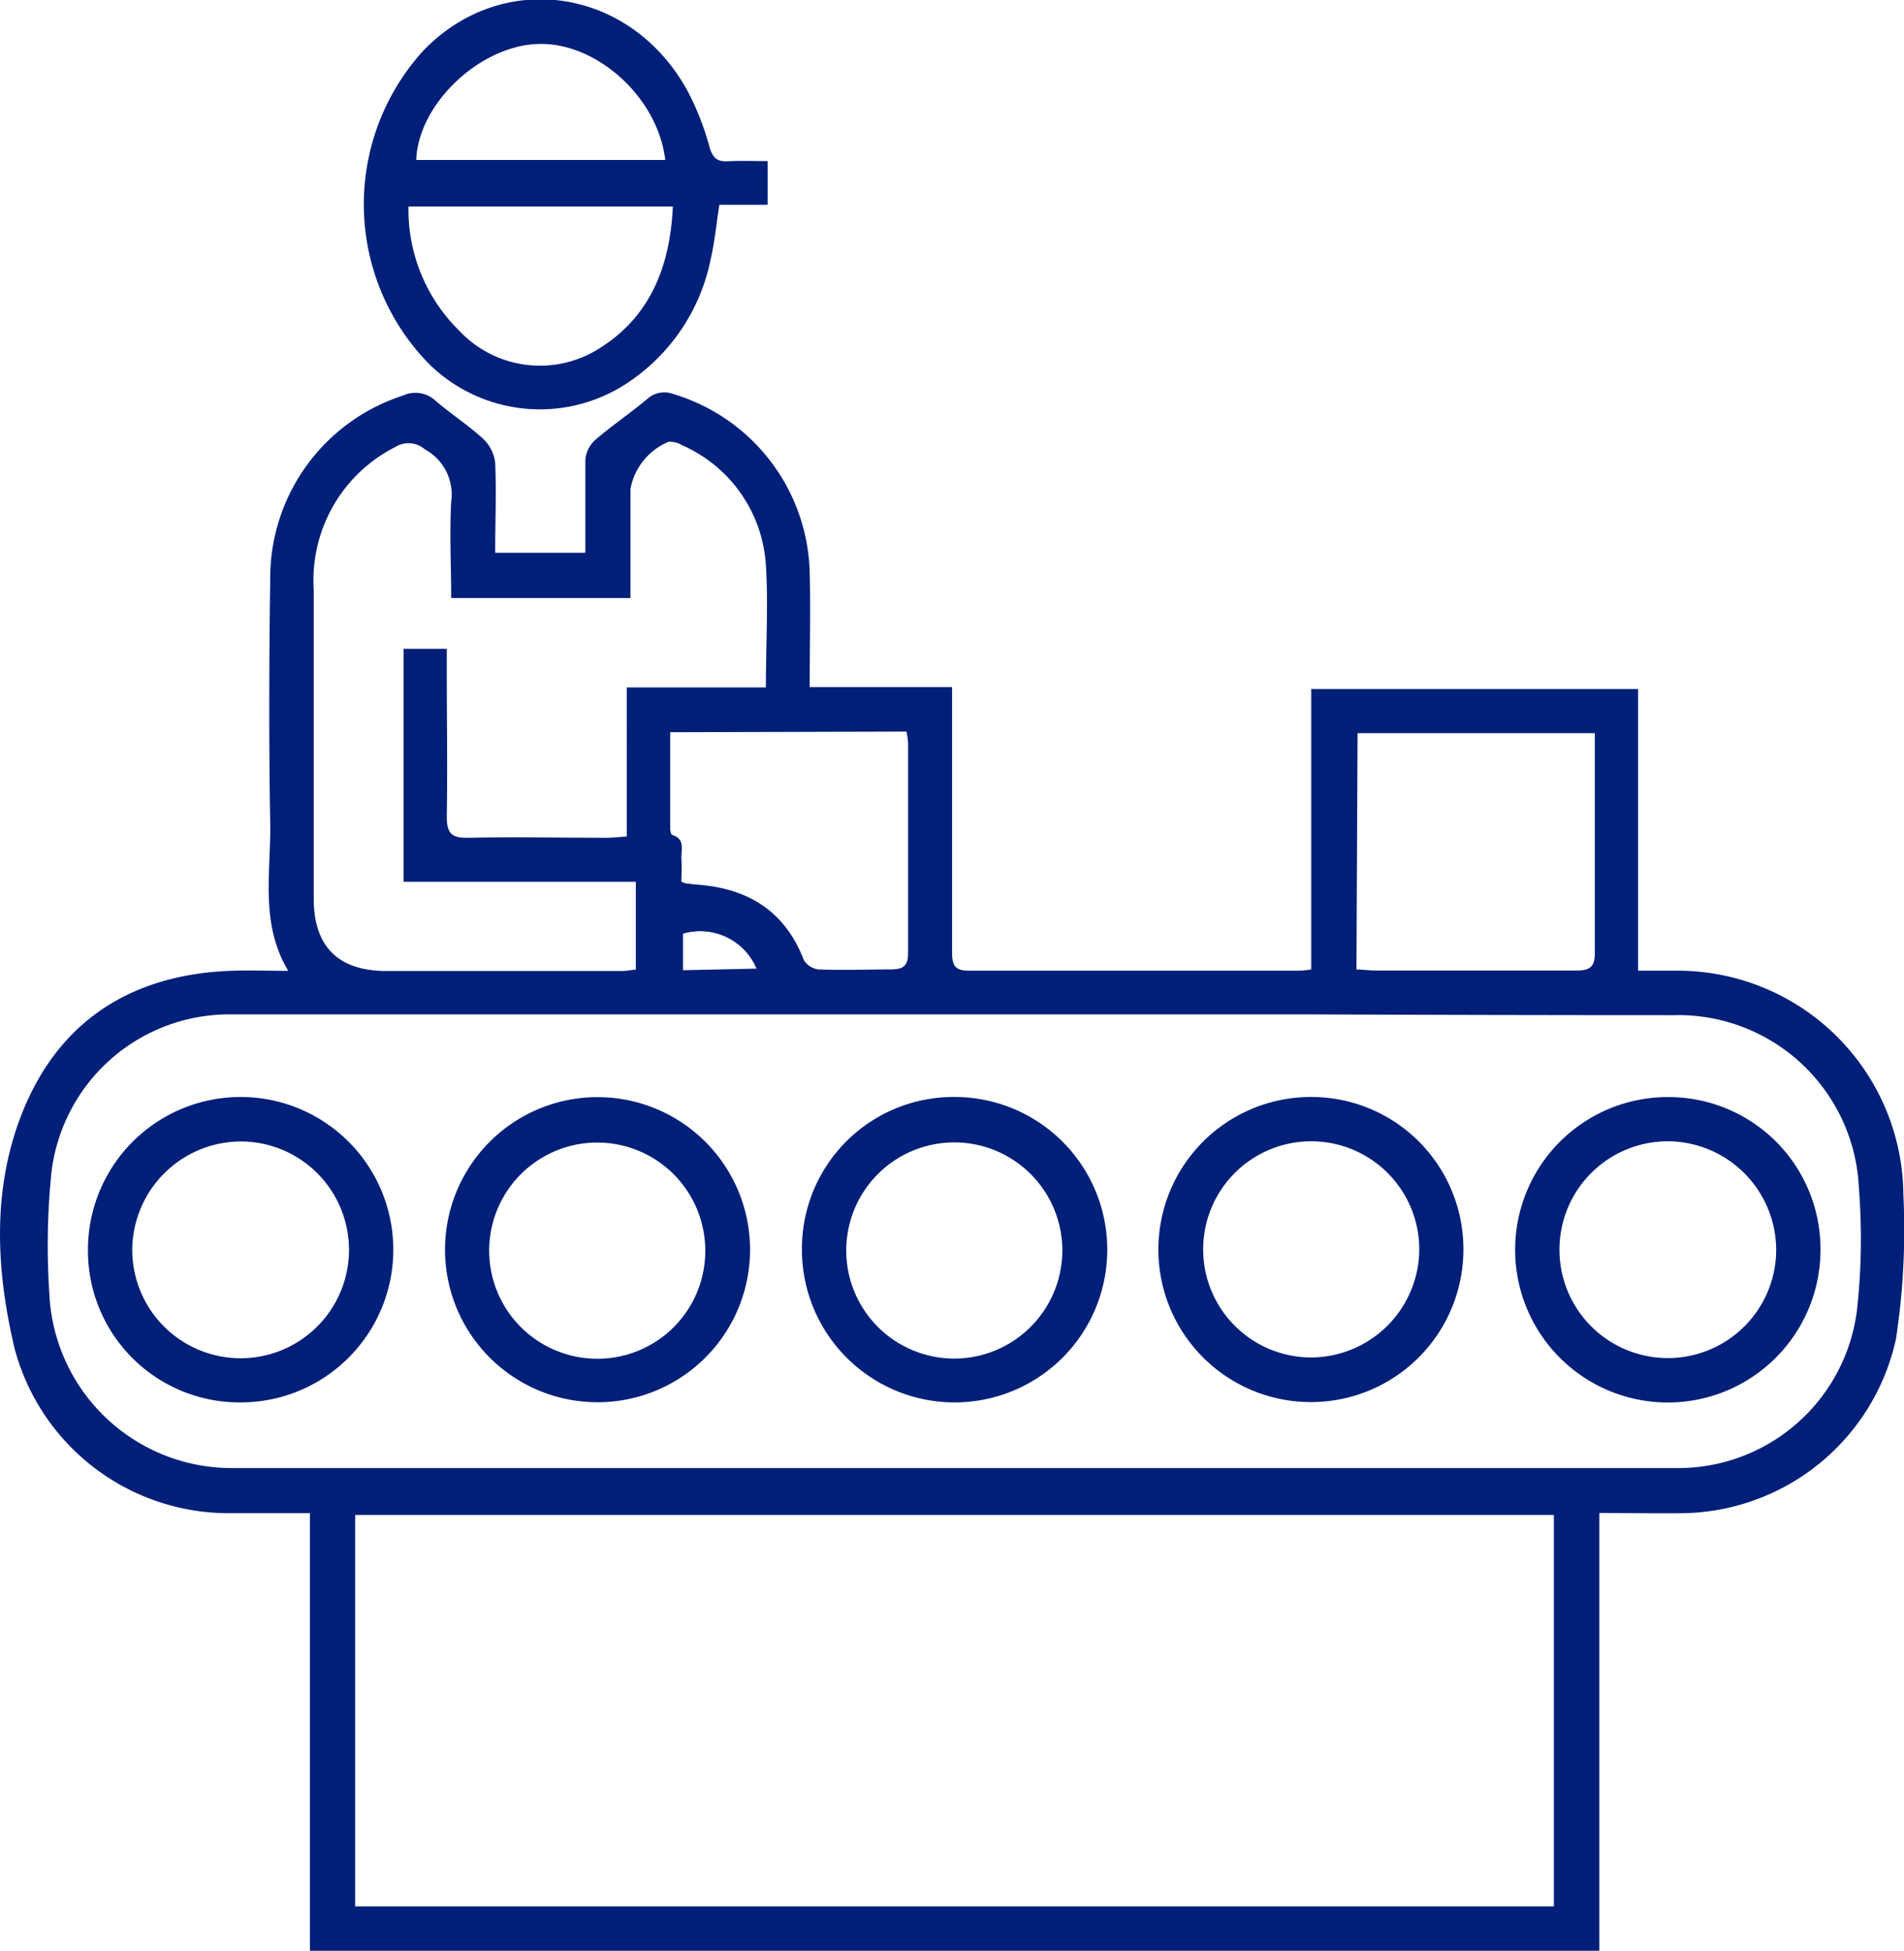
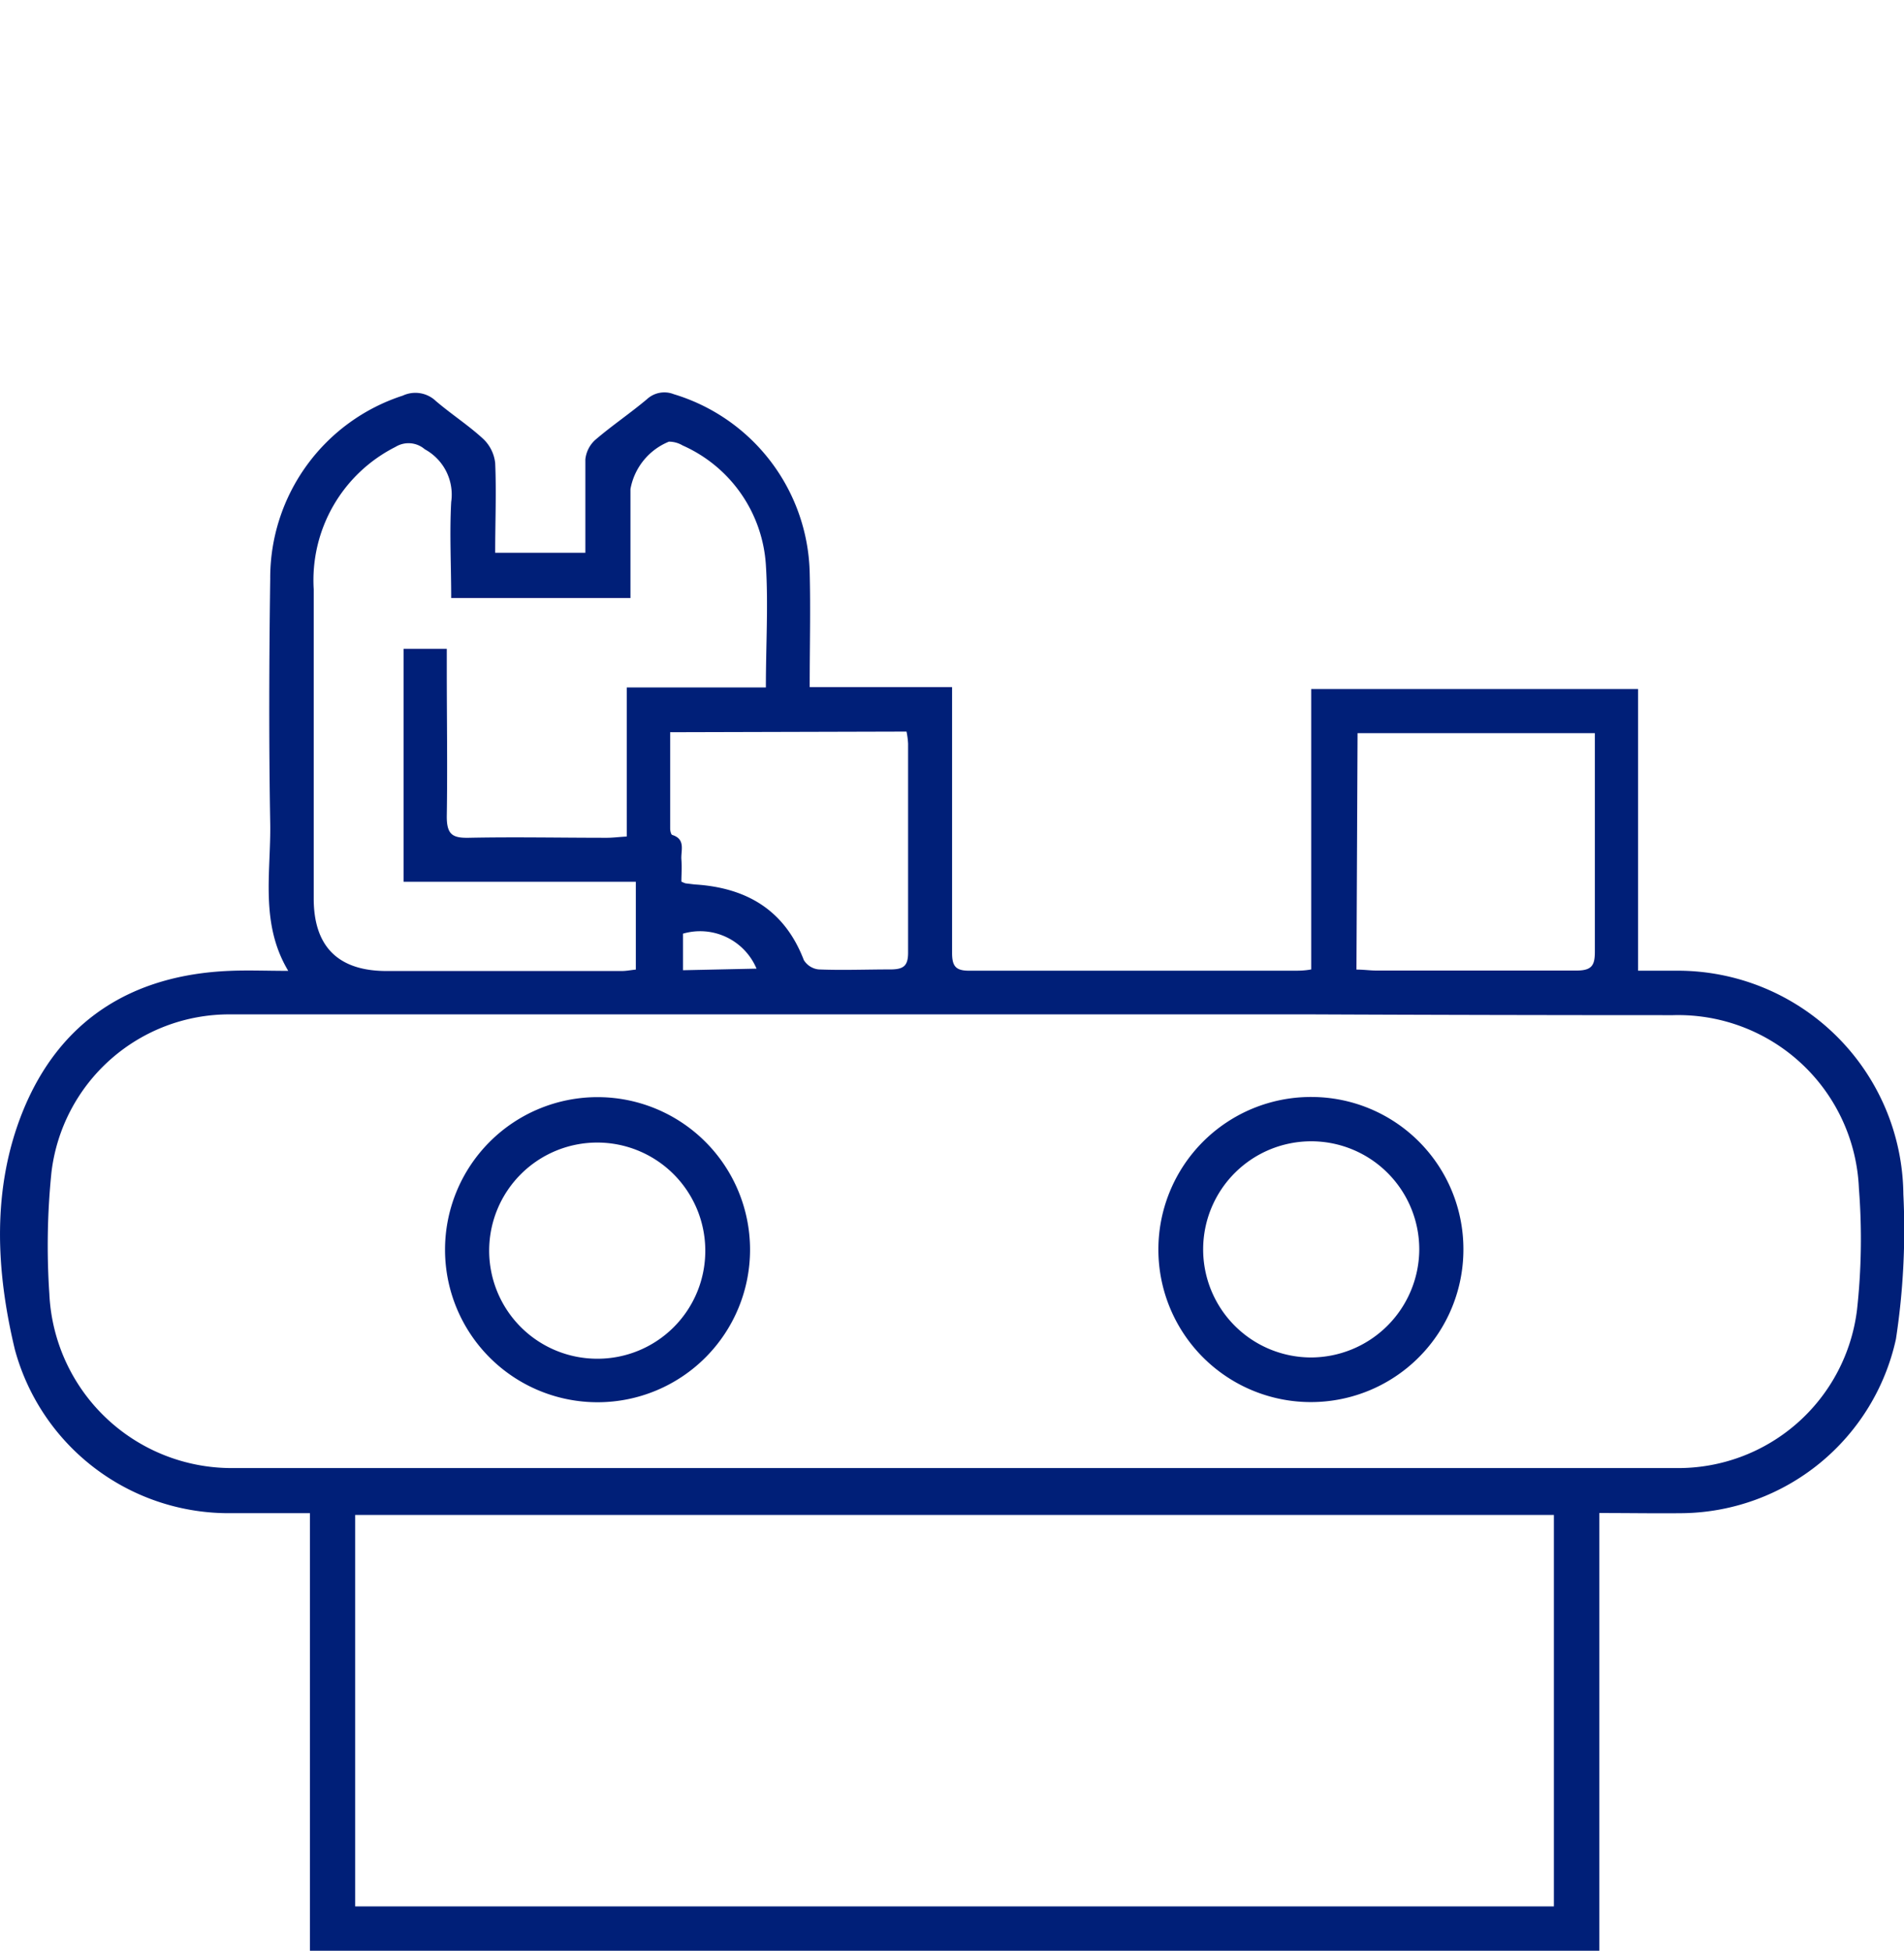
<svg xmlns="http://www.w3.org/2000/svg" viewBox="0 0 120.35 123.27">
  <defs>
    <style>.cls-1{fill:#001f78;}</style>
  </defs>
  <title>Recurso 5</title>
  <g id="Capa_2" data-name="Capa 2">
    <g id="Capa_1-2" data-name="Capa 1">
      <path class="cls-1" d="M101.09,95.61v27.66H19.59V95.62c-1.86,0-3.56,0-5.25,0A14,14,0,0,1,.94,85.28c-1.2-5-1.46-10.15.48-15,2.32-5.78,6.89-8.68,13.11-8.93,1.16-.05,2.32,0,3.69,0-1.8-3-1.09-6.22-1.14-9.31-.09-5.16-.07-10.32,0-15.48A12.11,12.11,0,0,1,25.46,25a1.88,1.88,0,0,1,2.1.35c1,.85,2.06,1.53,3,2.4a2.47,2.47,0,0,1,.74,1.51c.08,1.86,0,3.71,0,5.67H37c0-2,0-4,0-5.9a1.94,1.94,0,0,1,.61-1.22c1.06-.91,2.22-1.69,3.29-2.59a1.62,1.62,0,0,1,1.69-.31,12.08,12.08,0,0,1,8.59,11.26c.06,2.36,0,4.73,0,7.25h9v2.48c0,4.77,0,9.54,0,14.32,0,.86.25,1.13,1.12,1.12,6.82,0,13.65,0,20.48,0,.33,0,.67,0,1.1-.08V43.54h20.66v17.8c.91,0,1.67,0,2.44,0a14.27,14.27,0,0,1,14.33,14.13,45.74,45.74,0,0,1-.47,9.15,14,14,0,0,1-13.45,11C104.7,95.64,103,95.61,101.09,95.61Zm-2.87.12H22.45v24.74H98.22ZM60.31,64.1v0H36.84c-7.44,0-14.87,0-22.31,0a11.32,11.32,0,0,0-11.28,10,45.67,45.67,0,0,0-.13,7.67,11.54,11.54,0,0,0,11.57,11q45.63,0,91.27,0a11.39,11.39,0,0,0,11.42-10,40.93,40.93,0,0,0,.12-7.67,11.43,11.43,0,0,0-11.75-10.95q-11.5,0-23-.05ZM48.41,43.44c0-2.71.16-5.24,0-7.74a8.87,8.87,0,0,0-5.26-7.55,1.69,1.69,0,0,0-.87-.24,4,4,0,0,0-2.43,3v6.88H28.52c0-2.06-.11-4.07,0-6.07a3.26,3.26,0,0,0-1.67-3.33A1.57,1.57,0,0,0,25,28.24a9.43,9.43,0,0,0-5.17,9q0,9.76,0,19.54c0,3,1.51,4.57,4.58,4.58,5,0,9.92,0,14.88,0,.3,0,.59-.06.9-.09V55.72H25.51V41h2.73v1.3c0,3.1.05,6.2,0,9.3,0,1.12.35,1.36,1.38,1.34,2.91-.06,5.82,0,8.73,0,.38,0,.75-.05,1.27-.08V43.44ZM85.74,61.27c.48,0,.86.06,1.24.06,4.22,0,8.45,0,12.68,0,1,0,1.15-.37,1.15-1.22,0-4.19,0-8.38,0-12.57,0-.41,0-.83,0-1.21h-15Zm-43.38-15c0,2.07,0,4.07,0,6.08,0,.14.05.38.13.41.87.27.54,1,.58,1.54s0,1,0,1.41a1.82,1.82,0,0,0,.26.11l.58.07c3.26.2,5.68,1.6,6.9,4.78a1.25,1.25,0,0,0,.94.59c1.51.06,3,0,4.53,0,.88,0,1.13-.26,1.12-1.12,0-4.38,0-8.77,0-13.15a5,5,0,0,0-.1-.76Zm5.46,14.94A3.87,3.87,0,0,0,43.17,59v2.31Z" />
-       <path class="cls-1" d="M48.52,10.18v2.76H45.47c-.19,1.21-.29,2.32-.54,3.4a12.28,12.28,0,0,1-5.49,8A10,10,0,0,1,27.12,23a14.41,14.41,0,0,1-.36-19.8c5-5.19,13.08-4,16.68,2.51A17.28,17.28,0,0,1,44.85,9.3c.21.72.51.93,1.19.89S47.65,10.18,48.52,10.18Zm-6,2.87H25.82A10.71,10.71,0,0,0,29,20.87,7,7,0,0,0,37.91,22C41.1,20,42.36,16.83,42.53,13.05Zm-.47-2.94c-.47-4-4.4-7.49-8.1-7.33s-7.52,3.83-7.64,7.33Z" />
      <path class="cls-1" d="M28.13,79a9.64,9.64,0,0,1,19.28-.06A9.64,9.64,0,1,1,28.13,79Zm16.45,0a6.83,6.83,0,1,0-6.88,6.86A6.81,6.81,0,0,0,44.58,79Z" />
      <path class="cls-1" d="M92.5,78.91a9.64,9.64,0,1,1-9.61-9.59A9.61,9.61,0,0,1,92.5,78.91ZM89.71,79a6.83,6.83,0,1,0-6.85,6.78A6.86,6.86,0,0,0,89.71,79Z" />
-       <path class="cls-1" d="M5.56,78.94a9.65,9.65,0,1,1,9.55,9.68A9.58,9.58,0,0,1,5.56,78.94Zm2.8,0a6.85,6.85,0,1,0,6.93-6.81A6.89,6.89,0,0,0,8.36,78.93Z" />
-       <path class="cls-1" d="M115.07,79.07a9.65,9.65,0,1,1-9.35-9.74A9.6,9.6,0,0,1,115.07,79.07Zm-9.55-6.95a6.85,6.85,0,1,0,6.75,7A6.88,6.88,0,0,0,105.52,72.12Z" />
-       <path class="cls-1" d="M60.31,69.32a9.65,9.65,0,1,1-9.62,9.58A9.58,9.58,0,0,1,60.31,69.32ZM67.15,79a6.83,6.83,0,1,0-6.91,6.85A6.84,6.84,0,0,0,67.15,79Z" />
    </g>
  </g>
</svg>